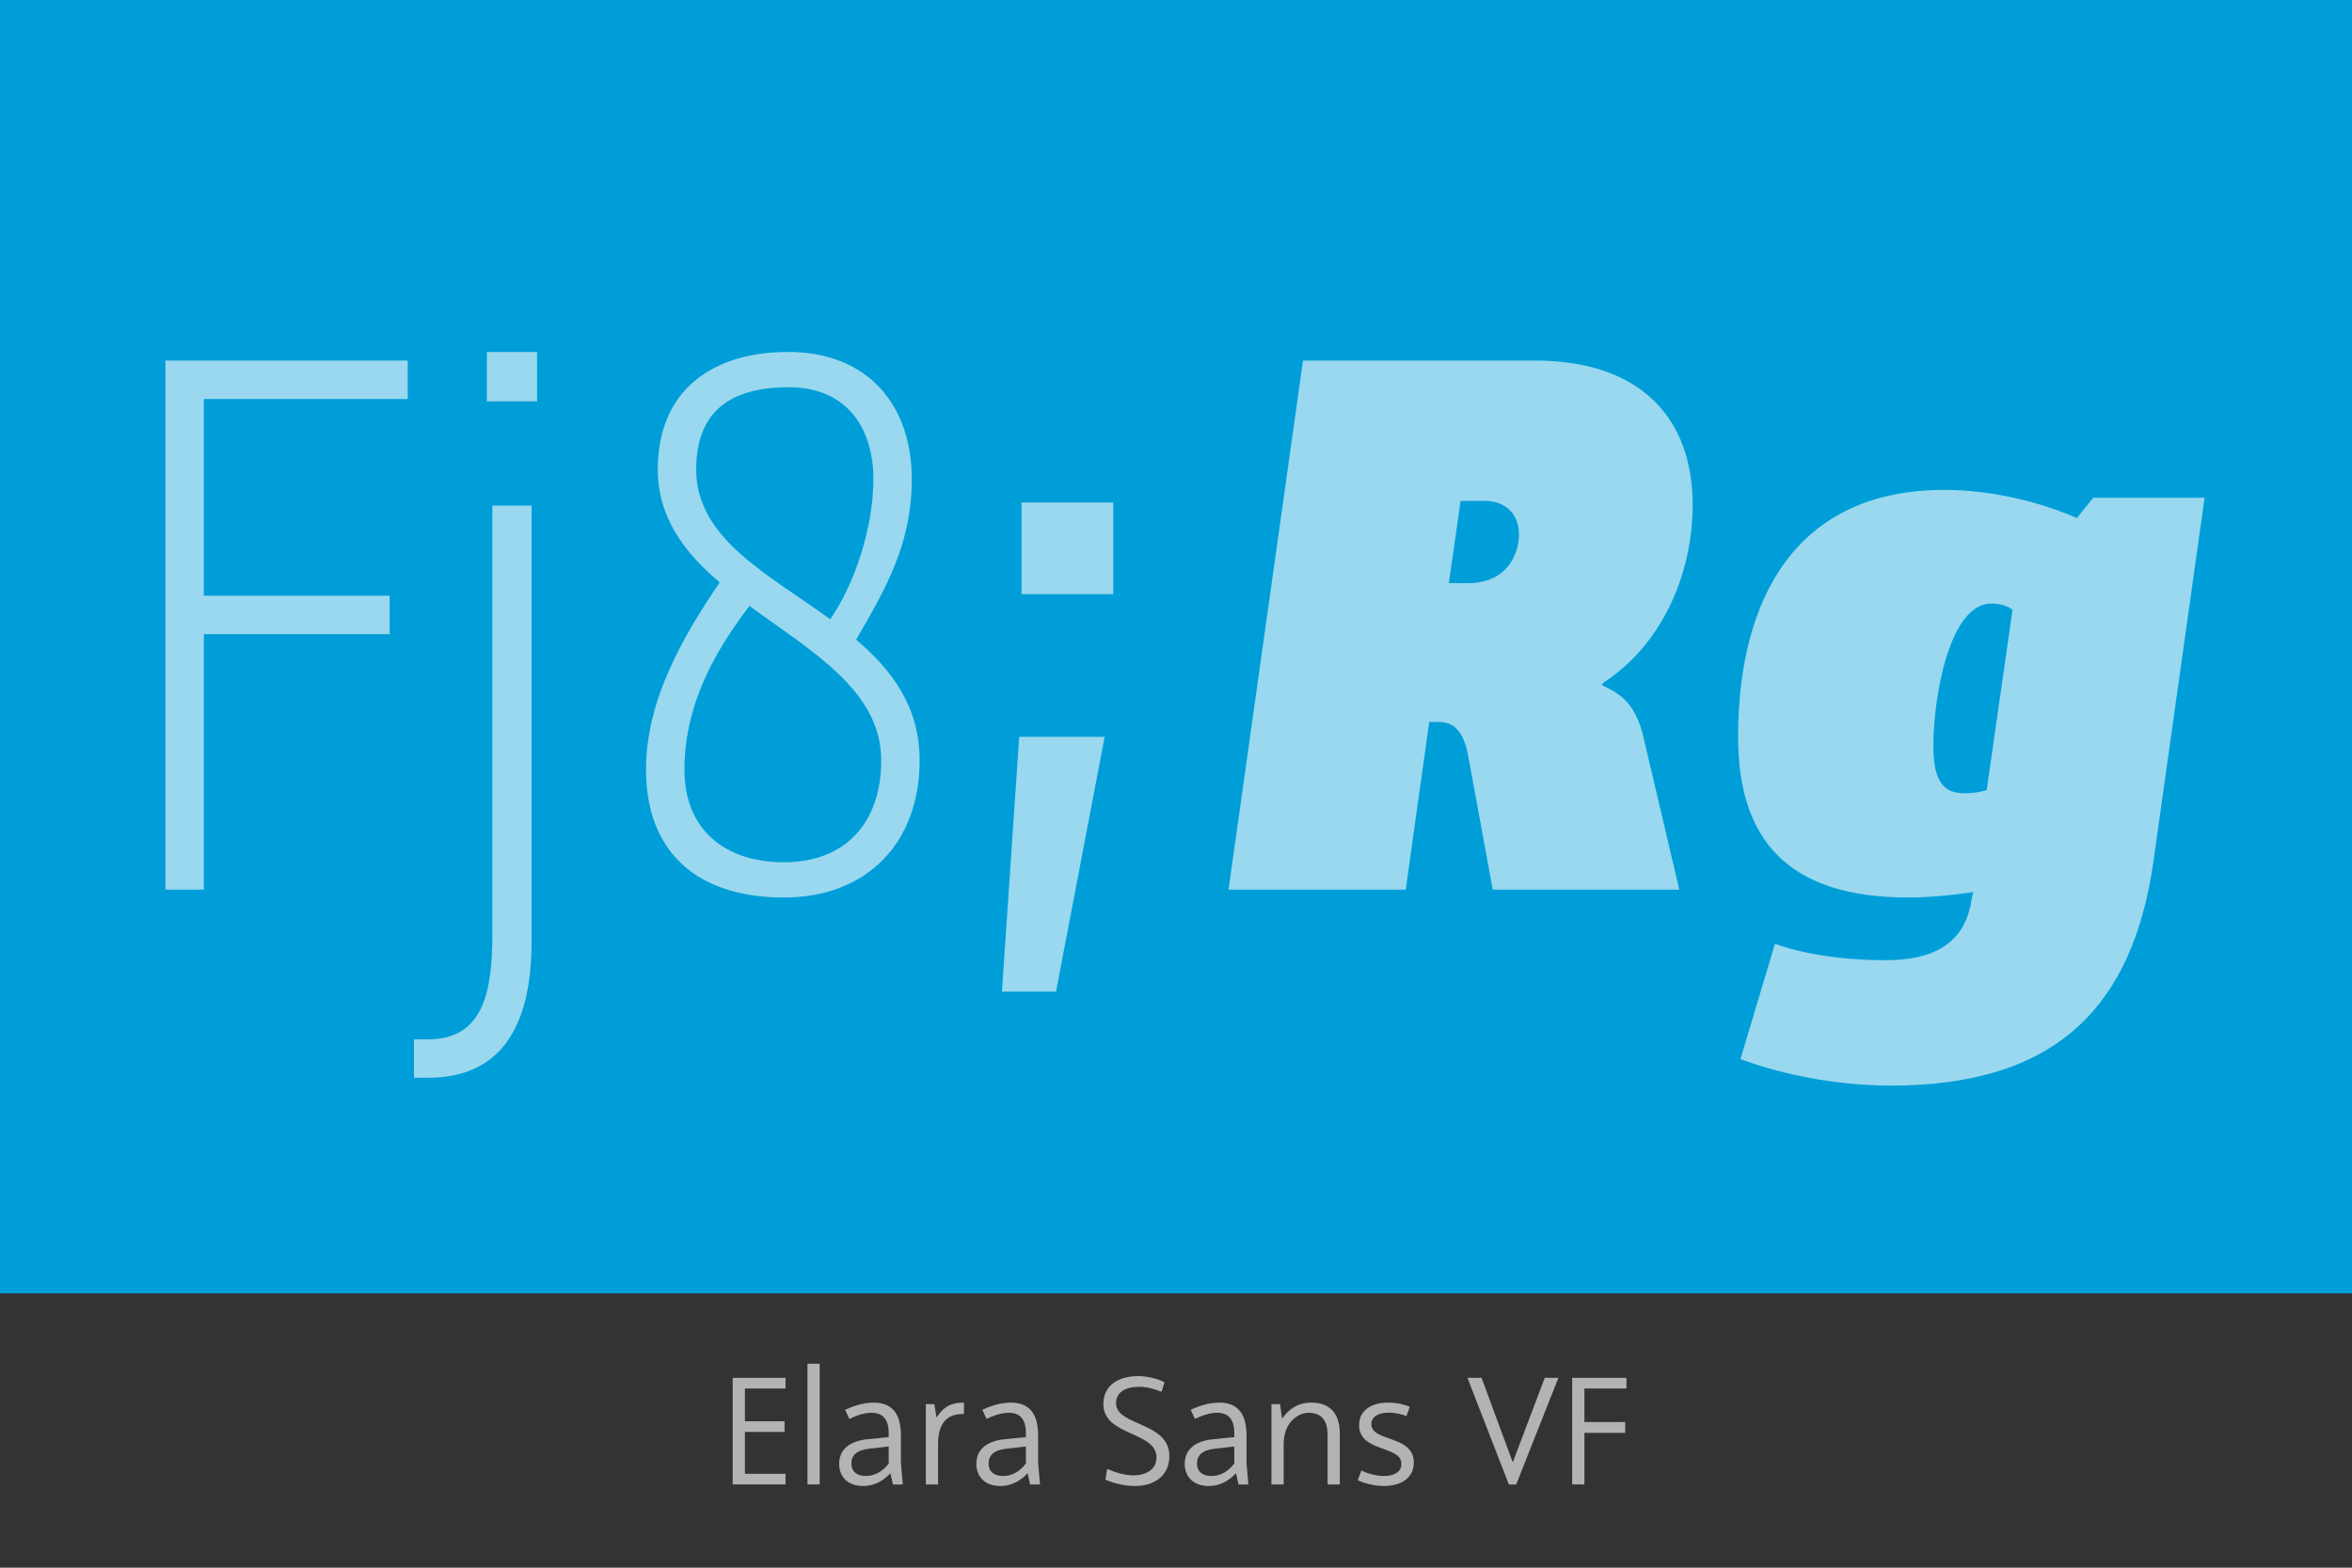
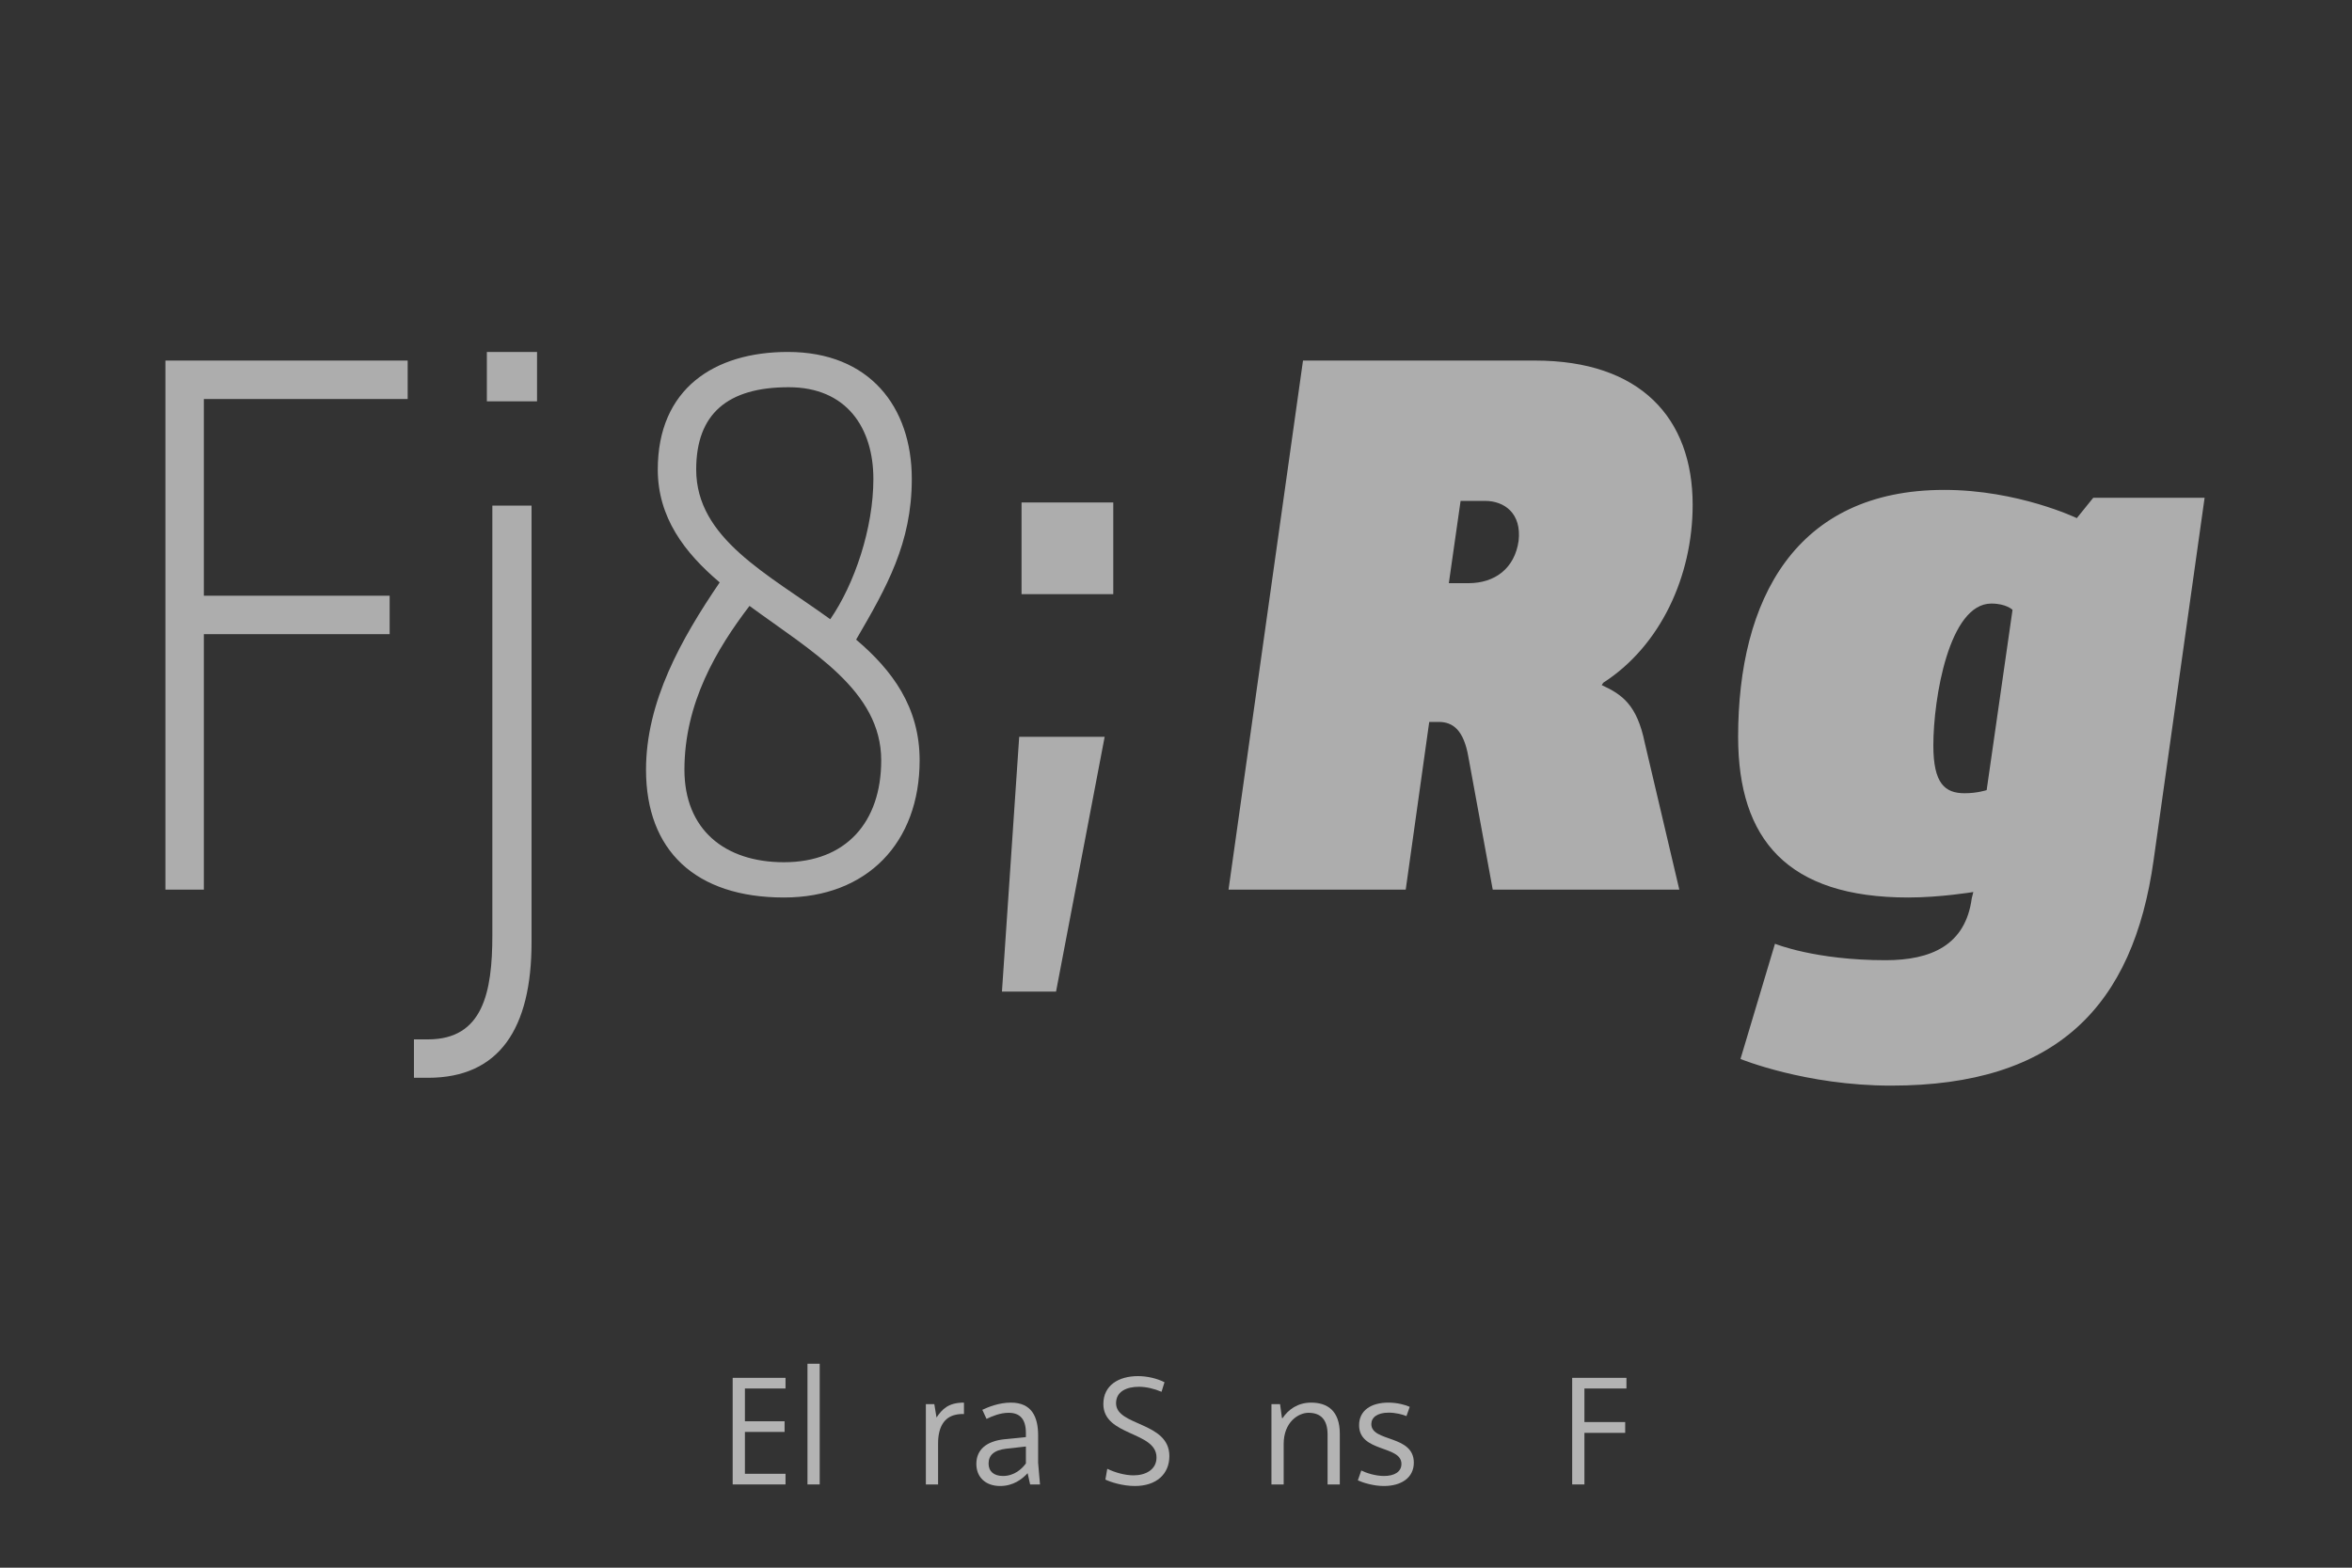
<svg xmlns="http://www.w3.org/2000/svg" width="100%" height="100%" viewBox="0 0 300 200" version="1.1" xml:space="preserve" style="fill-rule:evenodd;clip-rule:evenodd;stroke-linejoin:round;stroke-miterlimit:2;">
  <rect x="0" y="0" width="300" height="200" fill="#333333" stroke="none" />
-   <rect x="0" y="0" width="300" height="165" style="fill:rgb(0,158,216);" />
  <path d="M52,50.9L52,46L21.1,46L21.1,113.5L26,113.5L26,80.9L49.7,80.9L49.7,76L26,76L26,50.9L52,50.9ZM62.1,51.2L68.5,51.2L68.5,44.9L62.1,44.9L62.1,51.2ZM52.8,137.5L54.6,137.5C63.7,137.5 67.8,131.2 67.8,120.2L67.8,64.5L62.8,64.5L62.8,119.3C62.8,126.6 61.6,132.6 54.6,132.6L52.8,132.6L52.8,137.5ZM109.2,81.6C113.1,74.9 116.3,69.3 116.3,61.1C116.3,51.9 110.9,44.9 100.5,44.9C91.1,44.9 83.9,49.6 83.9,59.9C83.9,66 87.3,70.5 91.8,74.3C86.9,81.5 82.4,89.5 82.4,98.2C82.4,108.5 88.7,114.5 100,114.5C110.6,114.5 117.3,107.5 117.3,97C117.3,90.2 113.8,85.5 109.2,81.6ZM88.8,59.9C88.8,52.8 92.8,49.4 100.6,49.4C108,49.4 111.4,54.6 111.4,61.1C111.4,67.4 109,74.5 105.9,79C97.9,73.2 88.8,68.7 88.8,59.9ZM100,110C92.4,110 87.3,105.8 87.3,98.2C87.3,89.7 91.4,82.8 95.6,77.3C103.5,83.1 112.4,88.1 112.4,97C112.4,104.9 107.9,110 100,110ZM130.3,64.1L130.3,75.8L142,75.8L142,64.1L130.3,64.1ZM130,94L127.8,126.5L134.7,126.5L140.9,94L130,94ZM204.3,87.4L204.5,87.1C211.8,82.4 215.9,73.5 215.9,64.4C215.9,53.3 209.2,46 195.8,46L166.2,46L156.7,113.5L179.3,113.5L182.3,92.1L183.5,92.1C185.3,92.1 186.7,93.1 187.3,96.6L190.4,113.5L214.2,113.5L209.8,94.8C208.8,89.9 206.9,88.6 204.3,87.4ZM193.7,69C193.2,72.5 190.7,74.4 187.3,74.4L184.8,74.4L186.3,63.9L189.4,63.9C191.9,63.9 194.1,65.5 193.7,69ZM251.7,113.8L251.5,114.6C250.7,120.6 246.3,122.5 240.5,122.5C231.5,122.5 226.4,120.4 226.4,120.4L222,135.1C222,135.1 230.3,138.5 241.2,138.5C262.3,138.5 272.1,128.4 274.7,109.7L281.2,63.5L267,63.5L264.9,66.1C264.9,66.1 257.4,62.5 248,62.5C229,62.5 221.7,76.5 221.7,94C221.7,107.1 228,114.5 243.4,114.5C247.5,114.5 251.7,113.8 251.7,113.8ZM250.6,101.2C248.1,101.2 246.6,100 246.6,95.1C246.6,89.1 248.6,77 254,77C255.9,77 256.7,77.8 256.7,77.8L253.4,100.8C253.4,100.8 252.2,101.2 250.6,101.2Z" style="fill:white;fill-opacity:0.6;fill-rule:nonzero;" />
  <g transform="matrix(1,0,0,1,88,0)">
    <g transform="matrix(20,0,0,20,3.894,189.38)">
      <path d="M0.415,-0.612L0.415,-0.68L0.078,-0.68L0.078,0L0.415,0L0.415,-0.068L0.156,-0.068L0.156,-0.335L0.409,-0.335L0.409,-0.403L0.156,-0.403L0.156,-0.612L0.415,-0.612Z" style="fill:rgb(179,179,179);fill-rule:nonzero;" />
    </g>
    <g transform="matrix(20,0,0,20,13.474,189.38)">
      <rect x="0.076" y="-0.77" width="0.078" height="0.77" style="fill:rgb(179,179,179);fill-rule:nonzero;" />
    </g>
    <g transform="matrix(20,0,0,20,18.054,189.38)">
-       <path d="M0.455,0L0.443,-0.138L0.443,-0.313C0.443,-0.43 0.403,-0.522 0.269,-0.522C0.194,-0.522 0.125,-0.494 0.087,-0.476L0.114,-0.418C0.149,-0.435 0.201,-0.457 0.255,-0.457C0.325,-0.457 0.365,-0.419 0.365,-0.328L0.365,-0.302L0.226,-0.288C0.113,-0.276 0.049,-0.221 0.049,-0.131C0.049,-0.046 0.108,0.01 0.201,0.01C0.284,0.01 0.342,-0.034 0.376,-0.072L0.392,0L0.455,0ZM0.219,-0.054C0.16,-0.054 0.127,-0.084 0.127,-0.133C0.127,-0.186 0.161,-0.219 0.24,-0.228L0.365,-0.242L0.365,-0.134C0.339,-0.098 0.29,-0.054 0.219,-0.054Z" style="fill:rgb(179,179,179);fill-rule:nonzero;" />
-     </g>
+       </g>
    <g transform="matrix(20,0,0,20,28.574,189.38)">
      <path d="M0.076,0L0.154,0L0.154,-0.262C0.154,-0.366 0.193,-0.428 0.264,-0.444C0.281,-0.448 0.3,-0.45 0.319,-0.449L0.319,-0.522C0.219,-0.522 0.18,-0.48 0.144,-0.427L0.13,-0.512L0.076,-0.512L0.076,0Z" style="fill:rgb(179,179,179);fill-rule:nonzero;" />
    </g>
    <g transform="matrix(20,0,0,20,35.554,189.38)">
      <path d="M0.455,0L0.443,-0.138L0.443,-0.313C0.443,-0.43 0.403,-0.522 0.269,-0.522C0.194,-0.522 0.125,-0.494 0.087,-0.476L0.114,-0.418C0.149,-0.435 0.201,-0.457 0.255,-0.457C0.325,-0.457 0.365,-0.419 0.365,-0.328L0.365,-0.302L0.226,-0.288C0.113,-0.276 0.049,-0.221 0.049,-0.131C0.049,-0.046 0.108,0.01 0.201,0.01C0.284,0.01 0.342,-0.034 0.376,-0.072L0.392,0L0.455,0ZM0.219,-0.054C0.16,-0.054 0.127,-0.084 0.127,-0.133C0.127,-0.186 0.161,-0.219 0.24,-0.228L0.365,-0.242L0.365,-0.134C0.339,-0.098 0.29,-0.054 0.219,-0.054Z" style="fill:rgb(179,179,179);fill-rule:nonzero;" />
    </g>
    <g transform="matrix(20,0,0,20,51.754,189.38)">
      <path d="M0.25,0.01C0.386,0.01 0.47,-0.065 0.47,-0.181C0.47,-0.401 0.13,-0.371 0.13,-0.518C0.13,-0.593 0.197,-0.623 0.276,-0.623C0.321,-0.623 0.373,-0.611 0.42,-0.591L0.439,-0.652C0.392,-0.676 0.329,-0.691 0.27,-0.691C0.146,-0.691 0.049,-0.632 0.049,-0.513C0.049,-0.307 0.388,-0.34 0.388,-0.172C0.388,-0.094 0.318,-0.058 0.242,-0.058C0.187,-0.058 0.123,-0.076 0.074,-0.1L0.062,-0.031C0.095,-0.015 0.172,0.01 0.25,0.01Z" style="fill:rgb(179,179,179);fill-rule:nonzero;" />
    </g>
    <g transform="matrix(20,0,0,20,62.134,189.38)">
-       <path d="M0.455,0L0.443,-0.138L0.443,-0.313C0.443,-0.43 0.403,-0.522 0.269,-0.522C0.194,-0.522 0.125,-0.494 0.087,-0.476L0.114,-0.418C0.149,-0.435 0.201,-0.457 0.255,-0.457C0.325,-0.457 0.365,-0.419 0.365,-0.328L0.365,-0.302L0.226,-0.288C0.113,-0.276 0.049,-0.221 0.049,-0.131C0.049,-0.046 0.108,0.01 0.201,0.01C0.284,0.01 0.342,-0.034 0.376,-0.072L0.392,0L0.455,0ZM0.219,-0.054C0.16,-0.054 0.127,-0.084 0.127,-0.133C0.127,-0.186 0.161,-0.219 0.24,-0.228L0.365,-0.242L0.365,-0.134C0.339,-0.098 0.29,-0.054 0.219,-0.054Z" style="fill:rgb(179,179,179);fill-rule:nonzero;" />
-     </g>
+       </g>
    <g transform="matrix(20,0,0,20,72.654,189.38)">
      <path d="M0.076,0L0.154,0L0.154,-0.258C0.154,-0.399 0.249,-0.457 0.312,-0.457C0.39,-0.457 0.434,-0.414 0.434,-0.318L0.434,0L0.512,0L0.512,-0.323C0.512,-0.471 0.432,-0.522 0.329,-0.522C0.243,-0.522 0.183,-0.477 0.147,-0.423L0.143,-0.424L0.131,-0.512L0.076,-0.512L0.076,0Z" style="fill:rgb(179,179,179);fill-rule:nonzero;" />
    </g>
    <g transform="matrix(20,0,0,20,84.394,189.38)">
      <path d="M0.206,0.01C0.316,0.01 0.397,-0.042 0.397,-0.139C0.397,-0.318 0.126,-0.269 0.126,-0.385C0.126,-0.426 0.162,-0.458 0.237,-0.458C0.281,-0.458 0.327,-0.446 0.35,-0.436L0.371,-0.495C0.346,-0.507 0.292,-0.522 0.235,-0.522C0.123,-0.522 0.048,-0.471 0.048,-0.378C0.048,-0.203 0.318,-0.251 0.318,-0.131C0.318,-0.079 0.271,-0.054 0.207,-0.054C0.151,-0.054 0.091,-0.074 0.062,-0.089L0.04,-0.026C0.073,-0.011 0.14,0.01 0.206,0.01Z" style="fill:rgb(179,179,179);fill-rule:nonzero;" />
    </g>
    <g transform="matrix(20,0,0,20,98.974,189.38)">
-       <path d="M0.503,-0.68L0.299,-0.141L0.1,-0.68L0.01,-0.68L0.274,0L0.321,0L0.59,-0.68L0.503,-0.68Z" style="fill:rgb(179,179,179);fill-rule:nonzero;" />
-     </g>
+       </g>
    <g transform="matrix(20,0,0,20,110.974,189.38)">
      <path d="M0.424,-0.612L0.424,-0.68L0.078,-0.68L0.078,0L0.156,0L0.156,-0.329L0.416,-0.329L0.416,-0.398L0.156,-0.398L0.156,-0.612L0.424,-0.612Z" style="fill:rgb(179,179,179);fill-rule:nonzero;" />
    </g>
  </g>
</svg>